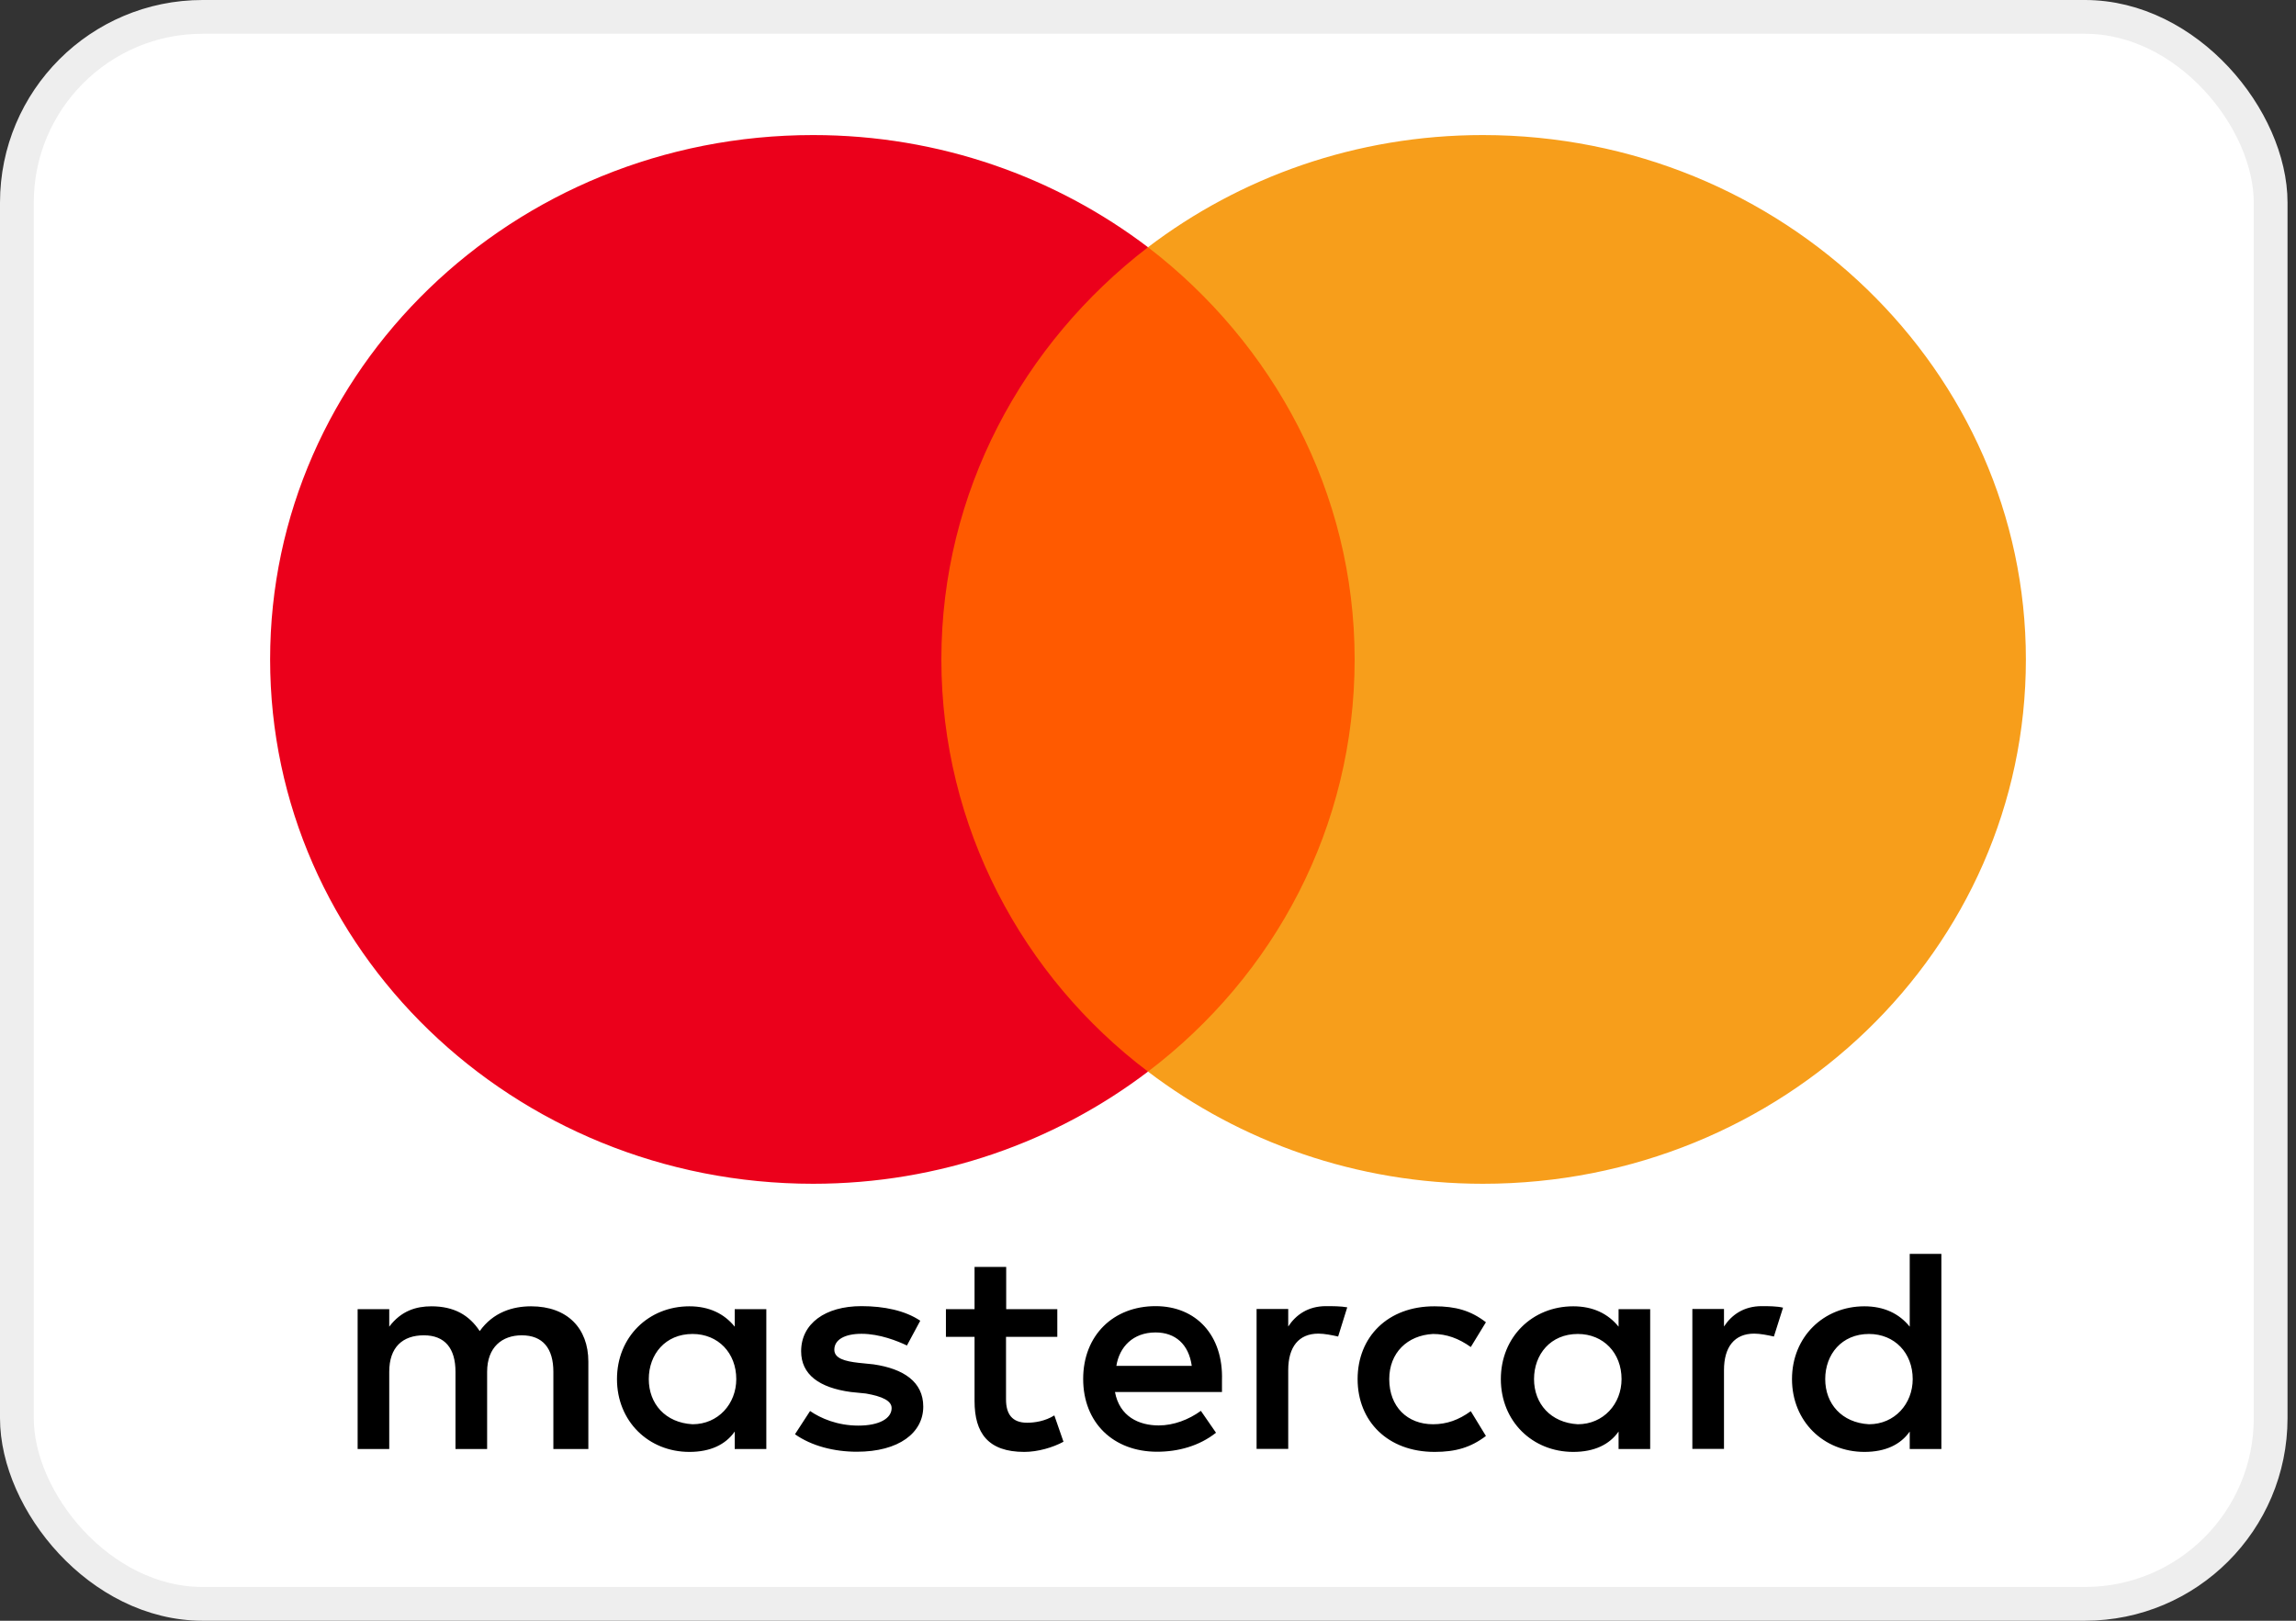
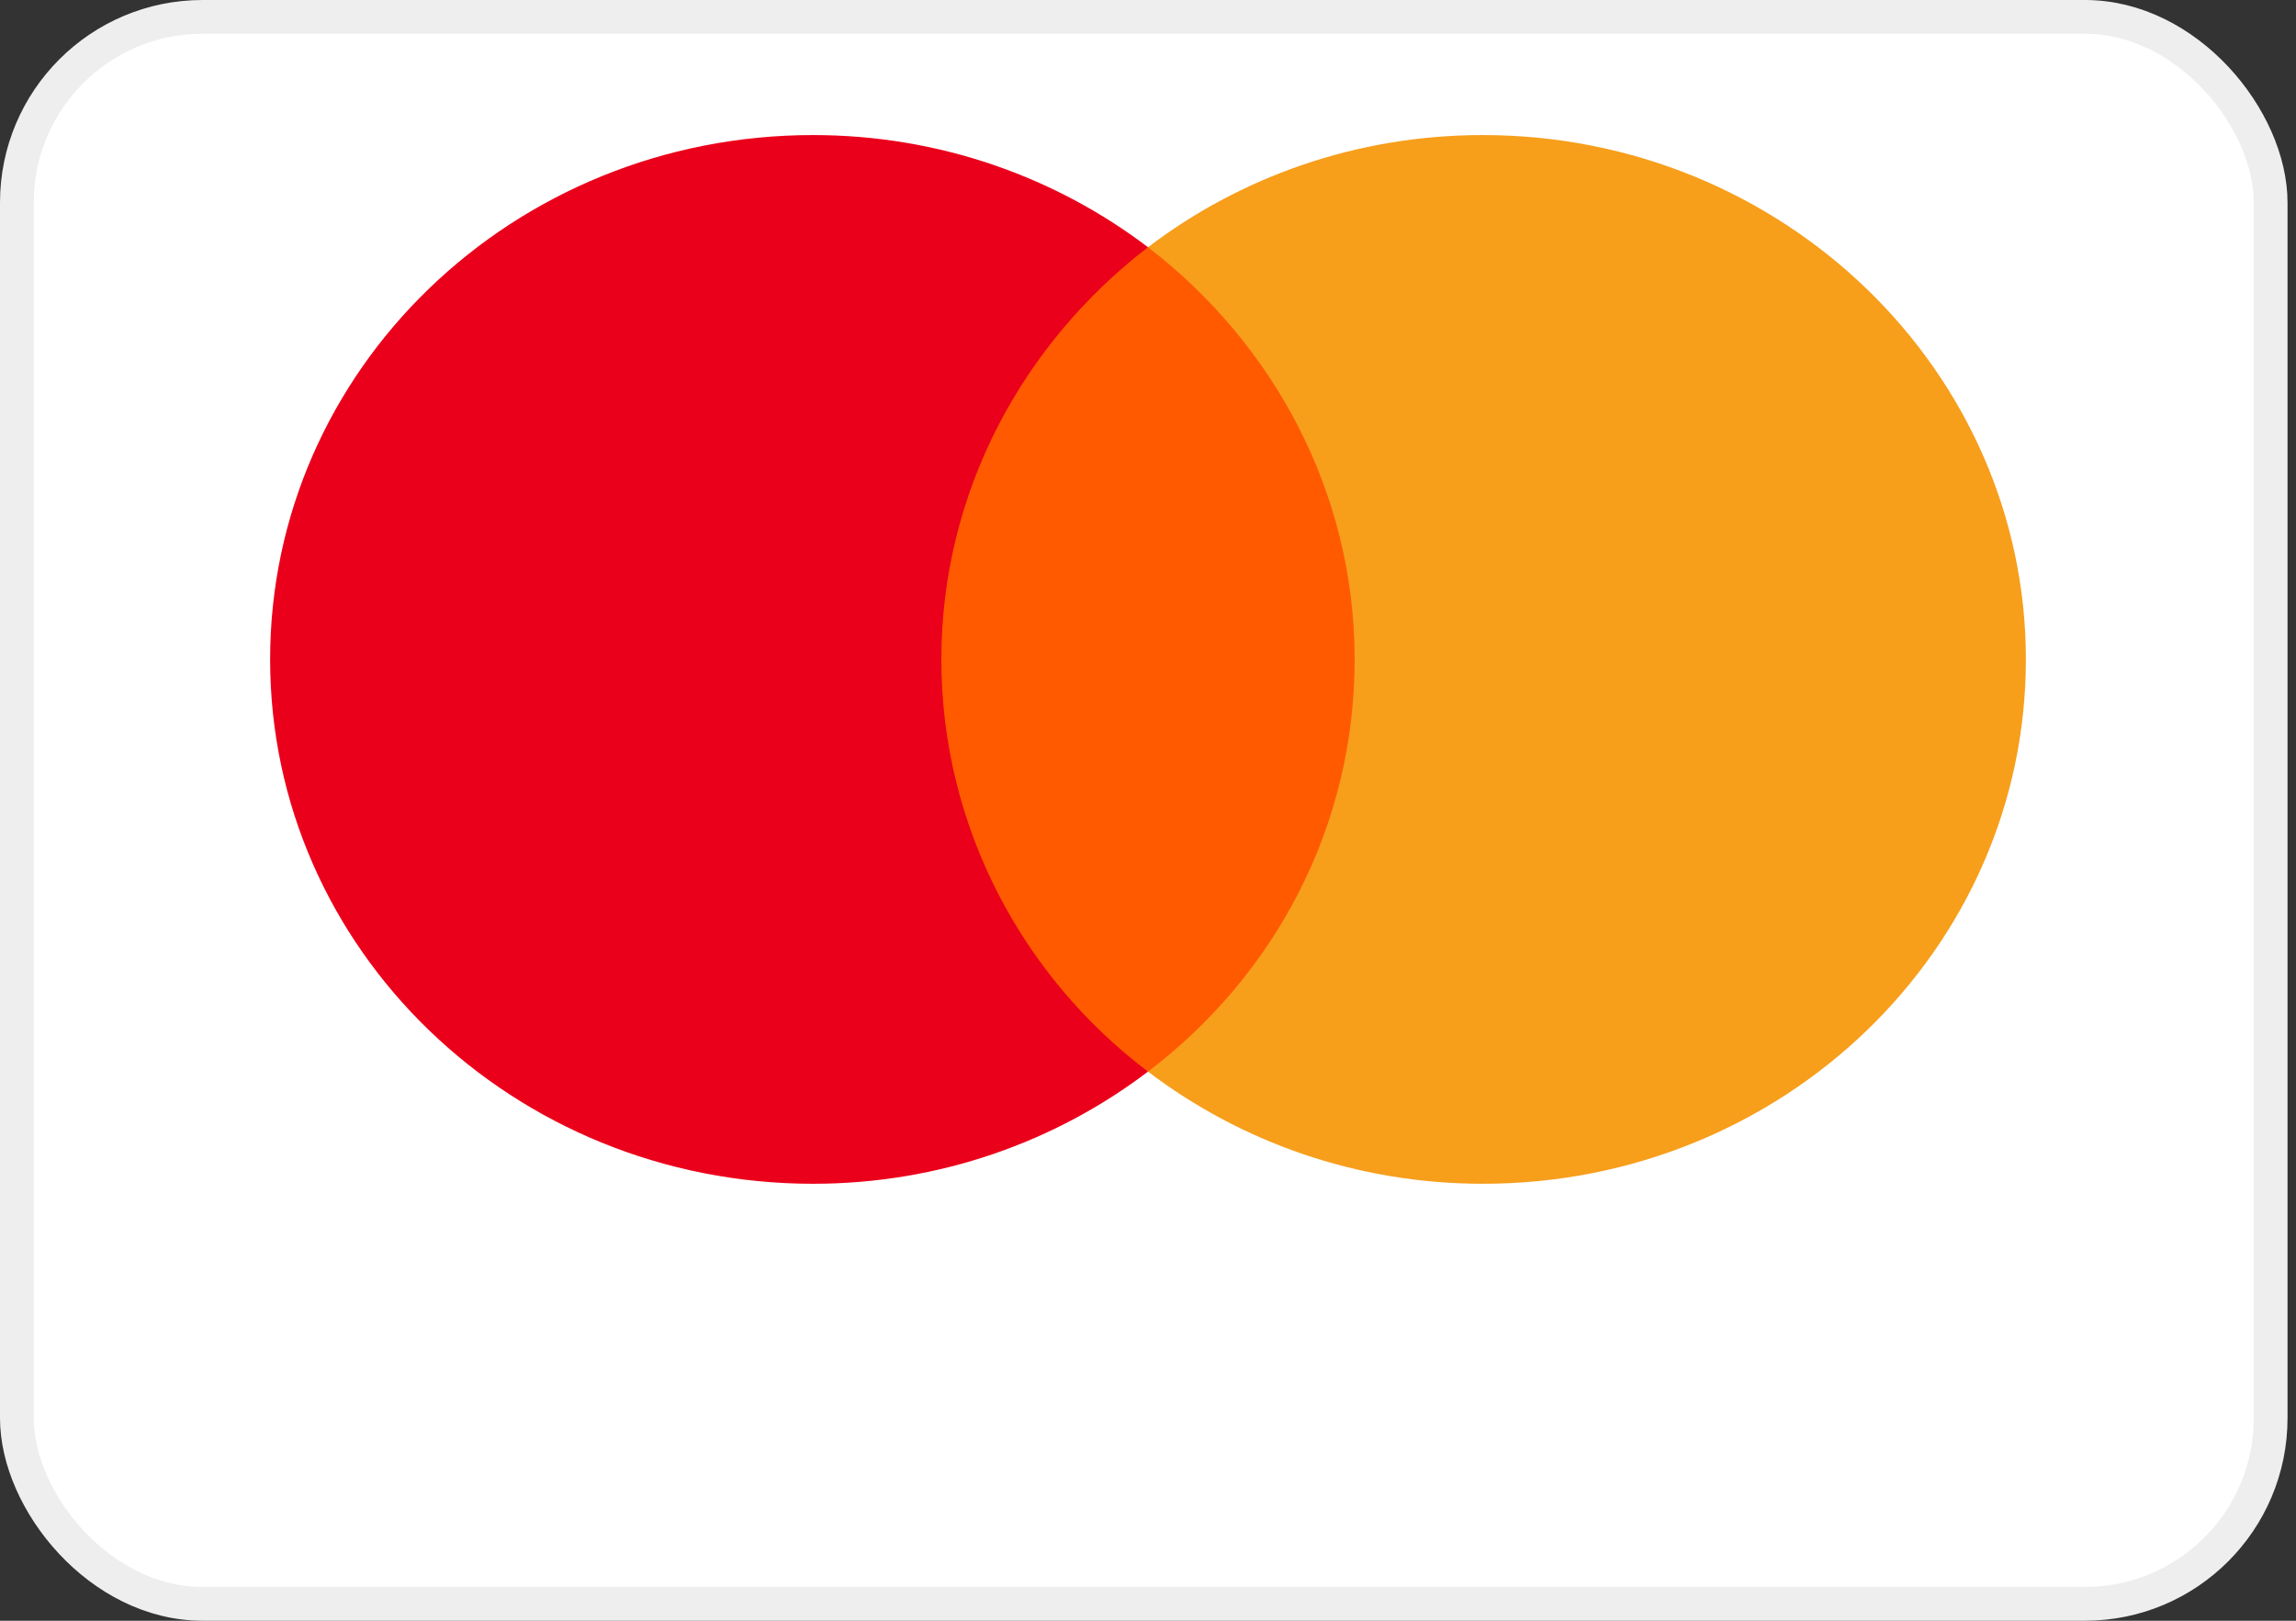
<svg xmlns="http://www.w3.org/2000/svg" width="68" height="48" viewBox="0 0 68 48" fill="none">
  <rect x="0" y="0" width="68" height="48" fill="#333333" stroke="none" />
  <rect x="0.5" y="0.5" width="66.749" height="47" rx="5.5" fill="white" stroke="#EEEEEE" />
  <g clip-path="url(#clip0_121_15)">
-     <path d="M17.425 42.915V40.326C17.425 39.336 16.8 38.688 15.728 38.688C15.192 38.688 14.609 38.859 14.208 39.422C13.896 38.949 13.449 38.688 12.777 38.688C12.33 38.688 11.882 38.819 11.528 39.291V38.773H10.592V42.915H11.528V40.628C11.528 39.894 11.929 39.547 12.553 39.547C13.178 39.547 13.49 39.934 13.49 40.628V42.915H14.427V40.628C14.427 39.894 14.875 39.547 15.452 39.547C16.077 39.547 16.389 39.934 16.389 40.628V42.915H17.425ZM31.32 38.773H29.8V37.522H28.863V38.773H28.015V39.593H28.863V41.492C28.863 42.442 29.264 43 30.336 43C30.737 43 31.184 42.869 31.497 42.699L31.226 41.919C30.955 42.09 30.643 42.136 30.419 42.136C29.972 42.136 29.795 41.874 29.795 41.447V39.593H31.314V38.773H31.32ZM39.272 38.683C38.736 38.683 38.377 38.944 38.153 39.286V38.768H37.216V42.91H38.153V40.578C38.153 39.889 38.465 39.497 39.048 39.497C39.225 39.497 39.449 39.542 39.631 39.583L39.901 38.718C39.714 38.683 39.449 38.683 39.272 38.683ZM27.255 39.115C26.808 38.814 26.183 38.683 25.512 38.683C24.44 38.683 23.727 39.2 23.727 40.02C23.727 40.708 24.263 41.1 25.2 41.226L25.647 41.271C26.136 41.357 26.407 41.487 26.407 41.703C26.407 42.005 26.048 42.221 25.423 42.221C24.799 42.221 24.305 42.005 23.992 41.789L23.545 42.477C24.034 42.824 24.705 42.995 25.377 42.995C26.626 42.995 27.344 42.432 27.344 41.658C27.344 40.924 26.761 40.537 25.871 40.407L25.423 40.361C25.023 40.316 24.71 40.231 24.71 39.974C24.71 39.673 25.023 39.502 25.517 39.502C26.053 39.502 26.589 39.718 26.86 39.849L27.255 39.115ZM52.178 38.683C51.642 38.683 51.283 38.944 51.059 39.286V38.768H50.122V42.91H51.059V40.578C51.059 39.889 51.371 39.497 51.954 39.497C52.131 39.497 52.355 39.542 52.537 39.583L52.808 38.728C52.626 38.683 52.36 38.683 52.178 38.683ZM40.208 40.844C40.208 42.095 41.104 43 42.488 43C43.112 43 43.56 42.869 44.008 42.528L43.56 41.794C43.201 42.055 42.847 42.181 42.441 42.181C41.681 42.181 41.145 41.663 41.145 40.844C41.145 40.065 41.681 39.547 42.441 39.507C42.842 39.507 43.201 39.638 43.56 39.894L44.008 39.16C43.56 38.814 43.112 38.688 42.488 38.688C41.104 38.683 40.208 39.593 40.208 40.844ZM48.873 40.844V38.773H47.937V39.291C47.624 38.904 47.177 38.688 46.594 38.688C45.387 38.688 44.45 39.593 44.45 40.844C44.45 42.095 45.387 43 46.594 43C47.218 43 47.666 42.784 47.937 42.397V42.915H48.873V40.844ZM45.433 40.844C45.433 40.11 45.923 39.507 46.729 39.507C47.489 39.507 48.025 40.07 48.025 40.844C48.025 41.578 47.489 42.181 46.729 42.181C45.928 42.136 45.433 41.573 45.433 40.844ZM34.224 38.683C32.975 38.683 32.08 39.547 32.08 40.839C32.08 42.136 32.975 42.995 34.27 42.995C34.895 42.995 35.52 42.824 36.014 42.432L35.566 41.784C35.207 42.045 34.76 42.216 34.317 42.216C33.734 42.216 33.157 41.955 33.022 41.226H36.191C36.191 41.095 36.191 41.01 36.191 40.879C36.233 39.547 35.426 38.683 34.224 38.683ZM34.224 39.462C34.806 39.462 35.207 39.809 35.296 40.452H33.063C33.152 39.894 33.552 39.462 34.224 39.462ZM57.497 40.844V37.135H56.56V39.291C56.248 38.904 55.8 38.688 55.217 38.688C54.01 38.688 53.073 39.593 53.073 40.844C53.073 42.095 54.01 43 55.217 43C55.842 43 56.289 42.784 56.56 42.397V42.915H57.497V40.844ZM54.057 40.844C54.057 40.11 54.546 39.507 55.353 39.507C56.112 39.507 56.648 40.07 56.648 40.844C56.648 41.578 56.112 42.181 55.353 42.181C54.546 42.136 54.057 41.573 54.057 40.844ZM22.696 40.844V38.773H21.76V39.291C21.447 38.904 21 38.688 20.417 38.688C19.21 38.688 18.273 39.593 18.273 40.844C18.273 42.095 19.21 43 20.417 43C21.041 43 21.489 42.784 21.76 42.397V42.915H22.696V40.844ZM19.215 40.844C19.215 40.11 19.704 39.507 20.511 39.507C21.27 39.507 21.806 40.07 21.806 40.844C21.806 41.578 21.27 42.181 20.511 42.181C19.704 42.136 19.215 41.573 19.215 40.844Z" fill="black" />
    <path d="M41.015 7.322H26.943V31.737H41.015V7.322Z" fill="#FF5A00" />
    <path d="M27.88 19.53C27.88 14.569 30.295 10.167 34 7.322C31.273 5.251 27.833 4 24.081 4C15.192 4 8 10.946 8 19.53C8 28.114 15.192 35.059 24.081 35.059C27.833 35.059 31.273 33.808 34 31.737C30.289 28.933 27.88 24.49 27.88 19.53Z" fill="#EB001B" />
    <path d="M60 19.53C60 28.114 52.808 35.059 43.919 35.059C40.167 35.059 36.727 33.808 34 31.737C37.752 28.888 40.12 24.49 40.12 19.53C40.12 14.569 37.705 10.167 34 7.322C36.722 5.251 40.162 4 43.914 4C52.808 4 60 10.991 60 19.53Z" fill="#F79E1B" />
  </g>
  <defs>
    <clipPath id="clip0_121_15">
      <rect width="52" height="39" fill="white" transform="translate(8 4)" />
    </clipPath>
  </defs>
</svg>